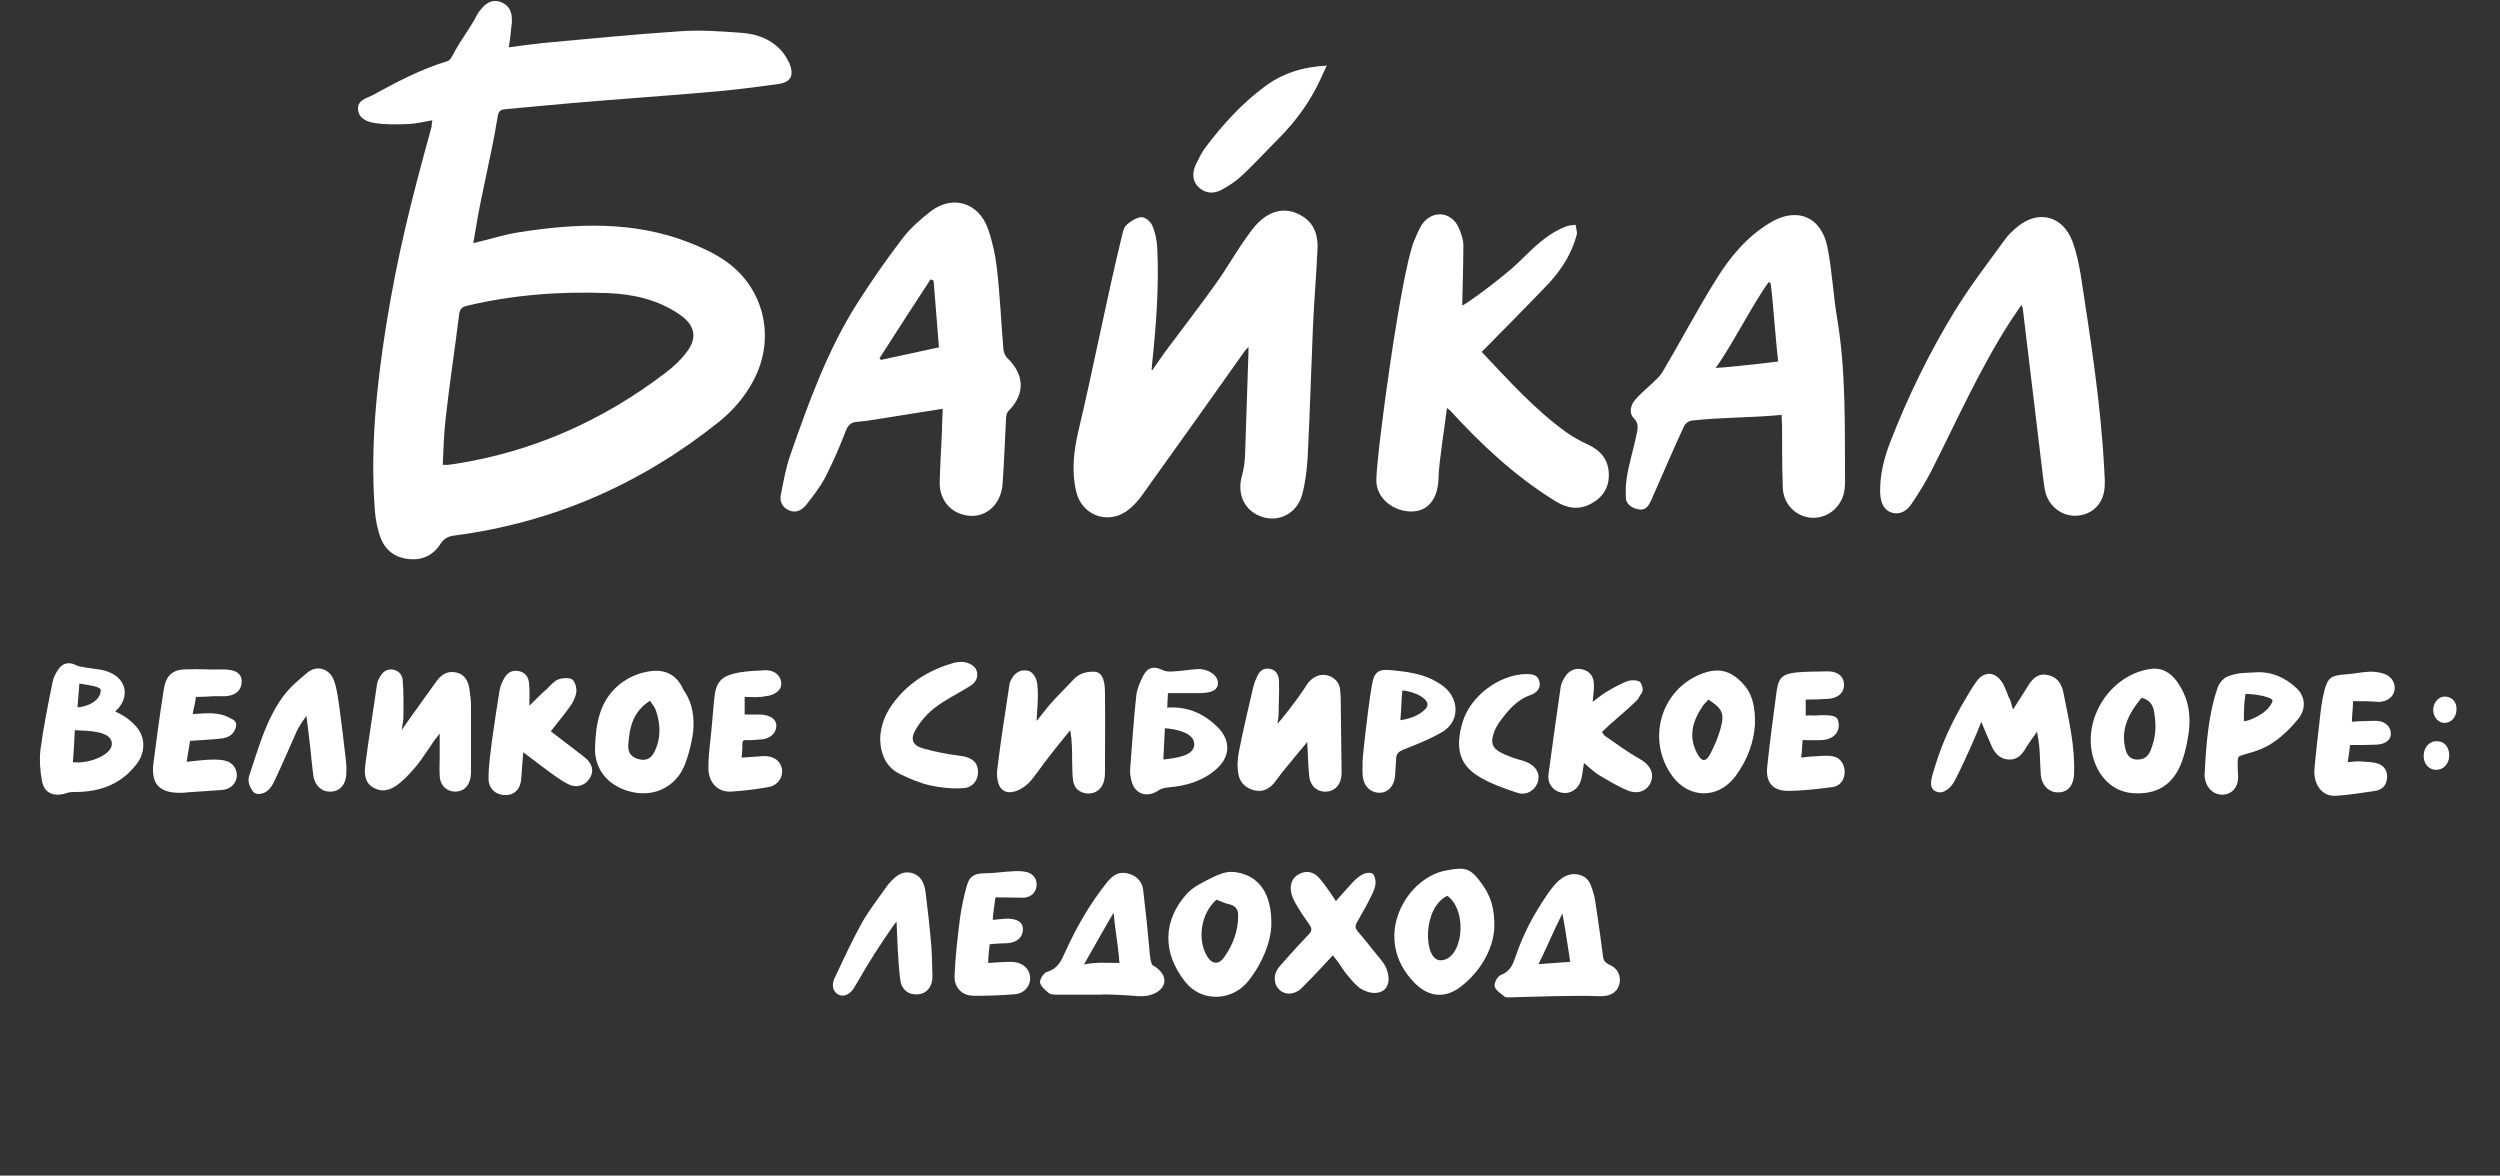
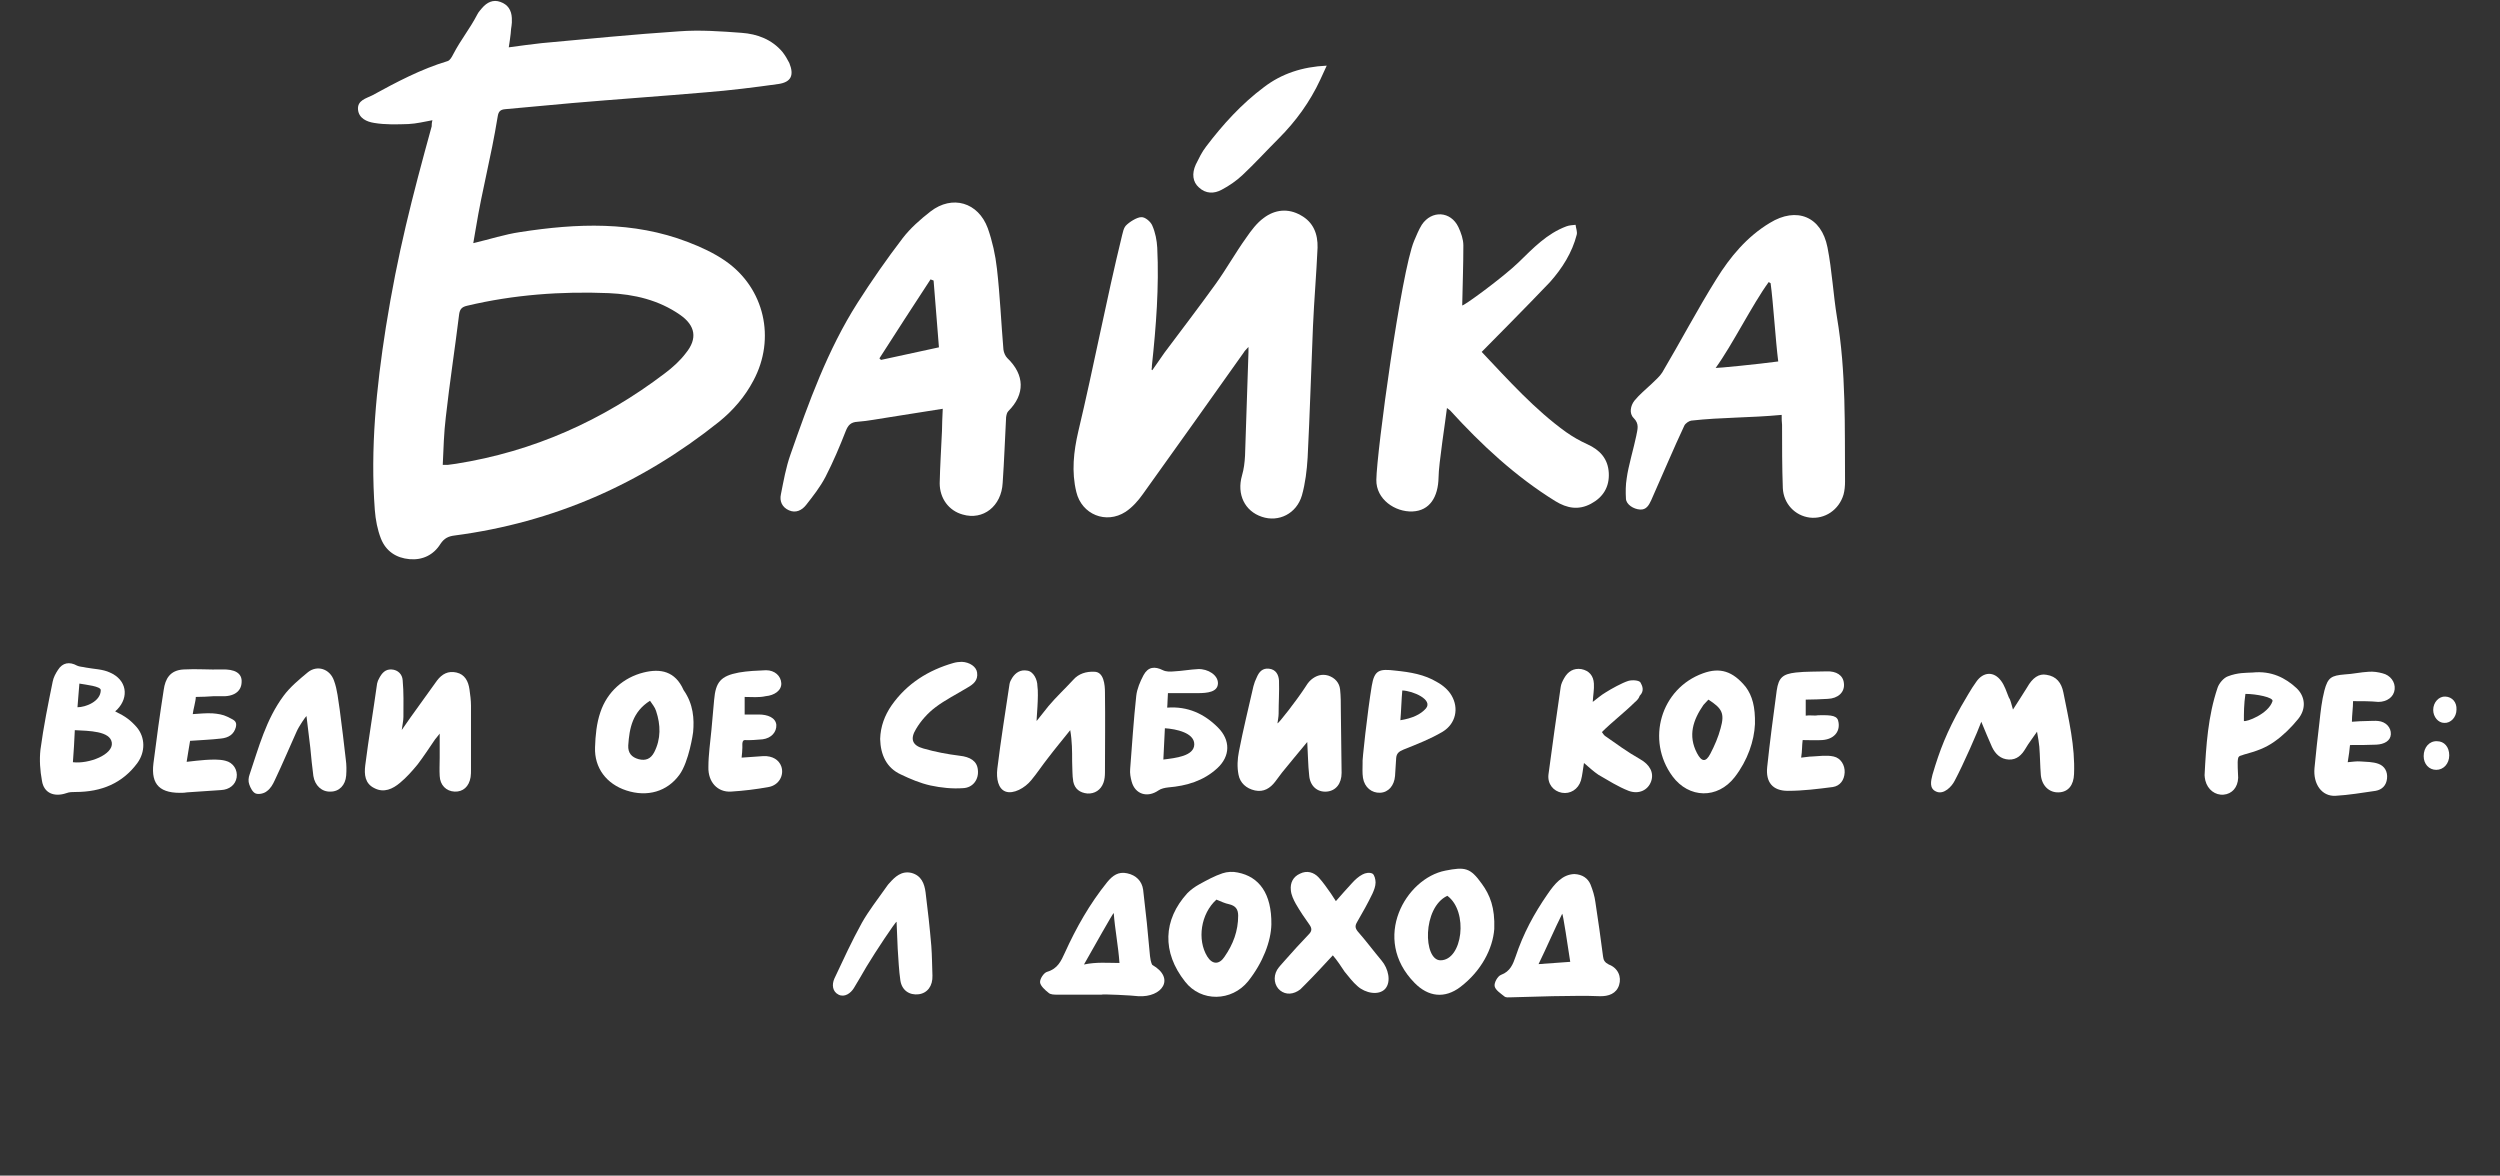
<svg xmlns="http://www.w3.org/2000/svg" version="1.1" id="Слой_1" x="0px" y="0px" viewBox="0 0 655 308" style="enable-background:new 0 0 655 308;" xml:space="preserve">
  <rect x="0" y="0" width="655" height="308" fill="#333333" stroke="none" />
  <style type="text/css">
	.st0{fill:#FFFFFF;}
</style>
  <g>
    <g>
      <path class="st0" d="M113.3,31.5c-2.2,0.4-4.2,0.9-6.3,1c-3,0.1-6.1,0.2-9-0.3c-1.9-0.3-4-1.2-4.2-3.5c-0.2-2.4,2.1-2.9,3.7-3.7    c6.4-3.5,12.8-6.9,19.8-9c0.6-0.2,1.1-1.1,1.4-1.7c2.2-4.2,4.2-6.4,6.4-10.6c0.3-0.6,0.8-1.1,1.2-1.6c1.3-1.5,2.9-2.3,4.8-1.6    c2,0.7,2.9,2.2,3,4.2c0.1,2-0.2,2.1-0.3,4.1c-0.1,1.1-0.3,2.2-0.5,3.6c3-0.4,5.8-0.8,8.6-1.1c12-1.1,24-2.3,36.1-3.1    c5.4-0.4,10.9,0,16.3,0.4c4.1,0.3,7.9,1.7,10.7,5c0.7,0.9,1.3,1.9,1.8,2.9c1.3,3.2,0.5,5-2.8,5.5c-6.4,0.9-12.8,1.7-19.2,2.2    c-11.6,1-23.3,1.8-34.9,2.8c-5.8,0.5-11.7,1.1-17.5,1.6c-1.3,0.1-1.8,0.6-2,1.9c-1.9,11.6-3.9,18.2-5.8,29.7    c-0.2,1.1-0.4,2.2-0.6,3.5c4.3-1,8.2-2.3,12.3-2.9c14.8-2.3,29.6-2.9,43.9,2.6c3.4,1.3,6.9,2.9,9.9,5c10.2,7.1,13.2,20.3,7.3,31.3    c-2.2,4.2-5.3,7.8-9,10.8c-20.4,16.3-43.4,26.4-69.3,29.8c-1.6,0.2-2.7,0.7-3.7,2.2c-1.8,2.9-4.7,4.3-8.1,4    c-3.5-0.3-6.2-2.1-7.5-5.4c-0.9-2.3-1.4-4.9-1.6-7.5c-1.2-16.1,0.4-32,2.9-47.9c3.1-19.4,6.8-33.7,12-52.6    C113.1,32.7,113.1,32.2,113.3,31.5z M116,121.8c0.8,0,1,0,1.3,0c0.7-0.1,1.5-0.2,2.2-0.3c20.2-3.2,38.4-11.3,54.7-23.7    c2-1.5,4-3.3,5.5-5.3c3.1-3.8,2.5-7.2-1.5-10c-5.6-3.9-12-5.4-18.7-5.7c-12.5-0.5-24.9,0.4-37.1,3.3c-1.3,0.3-1.9,0.8-2.1,2.2    c-1.1,9-2.5,18-3.5,27C116.3,113.4,116.2,117.5,116,121.8z" />
      <path class="st0" d="M301.9,97c1.1-1.5,2.1-3.1,3.2-4.6c4.5-6,9-11.9,13.4-18c2.8-3.9,5.2-8.2,8-12.1c1.3-1.9,2.8-3.9,4.6-5.2    c2.9-2.2,6.4-2.6,9.7-0.7c3.3,1.8,4.5,4.9,4.4,8.5c-0.3,6.9-0.9,13.7-1.2,20.6c-0.5,11.8-0.8,22.6-1.4,34.4    c-0.2,3.3-0.6,6.7-1.5,9.9c-1.4,4.8-6.1,7.1-10.5,5.6c-4.5-1.5-6.6-5.9-5.2-10.8c0.5-1.7,0.7-3.4,0.8-5.2    c0.3-9.4,0.6-17.7,0.9-27.1c0-0.3,0-0.6,0-1.4c-0.6,0.7-1,1-1.2,1.4c-8.8,12.4-17.6,24.8-26.5,37.2c-1.2,1.7-2.7,3.4-4.5,4.6    c-5.1,3.3-11.5,0.7-12.9-5.2c-1.3-5.3-0.7-10.6,0.5-15.8c4.1-17.2,7.3-34.3,11.5-51.5c0.2-0.8,0.4-1.8,0.9-2.4    c0.9-1,3-2.3,4.1-2.3c1-0.1,2.5,1.2,2.9,2.2c0.8,1.8,1.2,3.9,1.3,5.8c0.5,10.3-0.3,20.6-1.4,30.9c0,0.3,0,0.7-0.1,1    C301.7,96.8,301.8,96.9,301.9,97z" />
      <path class="st0" d="M247,107.1c-4.9,0.8-9.4,1.5-13.9,2.2c-2.8,0.4-5.6,1-8.4,1.2c-1.8,0.1-2.5,0.9-3.1,2.4    c-1.6,4.1-3.3,8.1-5.3,12c-1.4,2.7-3.3,5.1-5.1,7.4c-1.1,1.4-2.7,2.2-4.5,1.4c-1.8-0.8-2.5-2.4-2.1-4.2c0.7-3.5,1.3-7,2.5-10.4    c4.8-13.7,9.7-27.4,17.6-39.8c3.7-5.8,7.6-11.4,11.8-16.9c2-2.6,4.6-4.9,7.3-7c5.7-4.4,12.5-2.4,15,4.4c1.2,3.4,2,7,2.4,10.6    c0.8,7,1.1,14.1,1.7,21.2c0.1,0.8,0.5,1.7,1,2.2c4.6,4.4,4.7,9.5,0.3,13.9c-0.4,0.4-0.5,1-0.6,1.6c-0.3,5.7-0.5,11.4-0.9,17.2    c-0.3,6.1-5.1,9.9-10.5,8.3c-3.6-1-6-4.2-6-8.2c0.1-4.6,0.4-9.2,0.6-13.7C246.8,111.3,246.9,109.5,247,107.1z M230.4,93.9    c0.1,0.1,0.3,0.2,0.4,0.4c5-1.1,10.1-2.2,15.2-3.3c-0.5-5.9-0.9-11.7-1.4-17.5c-0.3-0.1-0.5-0.2-0.8-0.3    C239.3,80.1,234.8,87,230.4,93.9z" />
      <path class="st0" d="M466.8,108.7c-8.5,0.8-15.6,0.6-23.7,1.5c-0.6,0.1-1.5,0.7-1.8,1.3c-2.6,5.5-6.2,14-8.7,19.6    c-0.6,1.3-1.3,2.5-2.9,2.4c-1.7-0.1-3.6-1.3-3.7-2.8c-0.1-1.8-0.1-3.6,0.2-5.4c0.4-3.1,1.9-8.1,2.5-11.1c0.3-1.7,0.9-3.1-0.7-4.7    c-1.2-1.2-0.8-3.2,0.2-4.5c1.3-1.6,3-3,4.6-4.5c0.9-0.9,2-1.8,2.7-2.9c4.8-8.1,9.2-16.5,14.2-24.5c3.6-5.8,8-11.1,14-14.7    c7-4.3,13.5-1.7,15.1,6.4c1.2,6.1,1.5,12.3,2.5,18.4c2.4,14.2,2,28.6,2.1,43c0,1.1-0.1,2.3-0.4,3.4c-1.2,4-4.9,6.5-8.9,6    c-3.8-0.5-6.8-3.6-7-7.7c-0.2-5.5-0.2-11.1-0.2-16.6C466.8,110.5,466.8,109.8,466.8,108.7z M463.9,74.2c-0.2-0.1-0.3-0.2-0.5-0.3    c-4.3,5.9-9.6,16.6-13.9,22.5c0.1,0.1,11.3-1,16.4-1.7C465.2,89.3,464.6,79.3,463.9,74.2z" />
      <path class="st0" d="M388.2,92.2c7.1,7.5,13.9,15.1,22.1,21c1.7,1.2,3.6,2.3,5.6,3.2c3.3,1.5,5.4,3.8,5.6,7.5    c0.2,3.7-1.5,6.4-4.7,8.1c-3.2,1.7-6.2,1.2-9.3-0.7c-10.5-6.5-19.4-14.8-27.6-23.8c-0.1-0.1-0.3-0.2-0.8-0.6    c-0.3,2.8-2.2,14.8-2.2,18.2c-0.1,5.1-2.3,8.7-6.8,8.9c-4.6,0.2-9.6-3.2-9.5-8.3c0.1-7.3,6.5-54.5,9.9-62.6c0.6-1.4,1.2-2.9,2-4.2    c2.6-3.9,7.6-3.6,9.6,0.6c0.7,1.5,1.3,3.2,1.3,4.8c0,5.2-0.2,10.5-0.3,15.7c0,0.5,10.8-7.4,14.8-11.3c3.8-3.7,7.4-7.5,12.5-9.4    c0.8-0.3,1.6-0.3,2.4-0.4c0.1,0.9,0.5,1.8,0.3,2.6c-1.2,4.7-3.8,8.8-7,12.4C400.8,79.5,388.9,91.5,388.2,92.2z" />
-       <path class="st0" d="M529.6,79.9c-1,1.5-1.9,2.8-2.7,4c-8,12.3-14.3,26.5-20.9,39.5c-1.5,2.9-3.2,5.7-5.1,8.5    c-1.2,1.8-2.9,3.1-5.3,2.4c-1.9-0.6-2.9-2.4-3-5.2c-0.1-4.7,1-9.1,2.7-13.4c4.5-11.7,10.4-23.7,16.9-34.3    c4-6.5,8.7-12.6,13.2-18.8c0.9-1.2,2.1-2.3,3.3-3.3c5.5-4.4,11.8-2.7,14.3,4c1,2.7,1.6,5.6,2.1,8.4c2.6,17,5.3,34,6.2,51.1    c0.1,1.9,0.3,3.9,0,5.8c-0.6,3.8-3.4,6.2-7,6.5c-3.5,0.3-6.8-1.8-8.1-5.2c-0.5-1.2-0.6-2.6-0.8-3.9c-1.8-15-3.6-30-5.4-44.9    C530,80.8,529.9,80.6,529.6,79.9z" />
      <path class="st0" d="M105.3,191.2c0.8-1.1,1.5-2.2,2.3-3.3c2.3-3.2,4.6-6.4,6.9-9.6c1.3-1.7,2.9-2.6,5.1-2.1    c2.2,0.5,3.1,2.3,3.4,4.4c0.2,1.4,0.4,2.9,0.4,4.3c0,5.6,0,11.2,0,16.7c0,0.7,0,1.3-0.1,2c-0.4,2.5-2,3.9-4.2,3.8    c-2.2-0.1-3.8-1.7-3.9-4.1c-0.1-1.6,0-3.1,0-4.7c0-2,0-4,0-6.4c-0.5,0.7-0.9,1.1-1.2,1.5c-1.5,2.2-3,4.5-4.6,6.6    c-1.4,1.7-2.9,3.4-4.6,4.8c-1.9,1.6-4.2,2.7-6.7,1.4c-2.5-1.2-2.7-3.6-2.4-6c0.9-7.1,2.1-14.2,3.1-21.4c0.1-0.5,0.3-1,0.6-1.5    c0.7-1.3,1.6-2.3,3.2-2.2c1.7,0.1,2.8,1.3,2.9,2.8c0.3,3.2,0.2,6.4,0.2,9.6c0,1.1-0.3,2.2-0.4,3.2    C105.2,191.1,105.3,191.1,105.3,191.2z" />
      <path class="st0" d="M30.2,186.4c2.7,1.3,4,2.3,5.6,4.1c2.3,2.7,2.3,6.5,0.2,9.4c-3.9,5.3-9.4,7.6-16.2,7.6c-0.8,0-1.6,0-2.4,0.3    c-3.2,1.1-5.9,0-6.4-3.2c-0.5-2.7-0.7-5.5-0.4-8.2c0.8-6,2-11.9,3.2-17.8c0.2-1.1,0.8-2.2,1.4-3.1c1.2-1.9,3-2.2,5-1.1    c0.6,0.3,1.5,0.3,2.3,0.5c2.1,0.4,4.4,0.4,6.3,1.3c4.4,1.9,5.1,6.4,1.9,9.7C30.5,186.1,30.2,186.3,30.2,186.4z M19.1,199.7    c4.2,0.5,10.6-2,10.2-5.1c-0.4-3.1-6-3.1-9.7-3.3C19.5,193.6,19.3,197.4,19.1,199.7z M26.4,180.8c0-1-3.9-1.4-5.6-1.7    c-0.1,1.5-0.4,4.6-0.5,6.2C22.4,185.3,26.4,183.8,26.4,180.8z" />
      <path class="st0" d="M271.6,188.9c0.9-1.1,2.2-2.8,3.1-3.9c2.2-2.6,4.2-4.4,6.5-6.9c1.4-1.6,3.4-2.2,5.5-2.1    c2.5,0,2.8,3.4,2.8,5.4c0.1,7.3,0,13.7,0,21c0,0.9-0.1,1.9-0.4,2.7c-0.7,1.9-2.3,2.9-4.2,2.8c-2-0.2-3.3-1.2-3.7-3.1    c-0.3-1.7-0.2-3.5-0.3-5.3c0-2.7,0-5.3-0.5-8.2c-2,2.5-4,4.9-5.9,7.4c-1.5,1.9-2.8,3.9-4.3,5.7c-1.7,2.1-4.7,3.7-6.7,3    c-2-0.7-2.5-3.4-2.2-6c0.9-7.4,2.1-14.8,3.2-22.2c0.1-0.6,0.4-1.1,0.7-1.6c0.9-1.4,2.2-2.2,3.9-1.9c1.7,0.2,2.7,2.4,2.7,4    C272.2,182.2,271.5,188.8,271.6,188.9z" />
      <path class="st0" d="M341.8,180.3c0.5-0.8,1-1.6,1.7-2.2c1.3-1.1,2.8-1.6,4.5-1.1c1.8,0.6,2.9,1.9,3.1,3.6    c0.2,1.8,0.2,3.7,0.2,5.6c0.1,5.4,0.1,10.9,0.2,16.3c0,2.8-1.5,4.7-3.9,4.9c-2.5,0.2-4.4-1.5-4.6-4.3c-0.3-2.7-0.3-5.4-0.5-8.7    c-2.4,2.9-4.5,5.4-6.6,8c-0.6,0.8-1.2,1.6-1.8,2.4c-1.3,1.7-3,2.8-5.3,2.3c-2.3-0.5-3.9-2-4.3-4.1c-0.4-2-0.3-4.1,0.1-6.1    c1.1-5.7,2.5-11.4,3.8-17.1c0.2-0.8,0.5-1.6,0.9-2.4c0.6-1.4,1.5-2.4,3.2-2.2c1.8,0.2,2.5,1.6,2.6,3.1c0.1,2.9-0.1,5.8-0.1,8.7    c0,0.8-0.2,1.7-0.3,2.5C334.9,189.7,339.7,183.5,341.8,180.3z" />
      <path class="st0" d="M527.4,185.9c1.4-2.2,2.6-4,3.7-5.8c1.4-2.5,3.1-3.7,5.1-3.3c2.6,0.4,3.9,2.1,4.4,4.6    c1.4,7.1,3.1,14.1,2.8,21.4c-0.1,2.9-1.5,4.7-4,4.8c-2.5,0.1-4.4-1.7-4.7-4.5c-0.2-2.5-0.2-5-0.4-7.5c-0.1-1.1-0.3-2.2-0.6-3.9    c-1.2,1.8-2.2,3-3,4.4c-1,1.7-2.3,3-4.4,2.9c-2.1-0.1-3.5-1.4-4.4-3.3c-0.5-1.1-2.2-5.1-2.8-6.6c-0.9,2.5-4.7,11.2-7,15.5    c-0.7,1.4-2.8,3.7-4.8,2.8c-1.9-0.8-1.4-2.8-1-4.4c1.9-6.5,3.8-11.3,7.5-17.9c1.2-2,2.6-4.6,4-6.5c1.8-2.6,4.6-2.8,6.5-0.2    c0.9,1.2,1.4,2.8,2,4.3C526.8,183.4,526.9,184.3,527.4,185.9z" />
      <path class="st0" d="M306,181.6c-0.1,1.2-0.1,3-0.2,3.8c5.4-0.4,9.7,1.6,13.3,5.2c3.3,3.3,3.3,7.5-0.2,10.7c-3.6,3.3-8,4.6-12.8,5    c-0.9,0.1-1.9,0.3-2.6,0.8c-2.9,2-6.1,1-7-2.3c-0.3-1.1-0.5-2.2-0.4-3.3c0.5-6.4,0.9-12.8,1.6-19.2c0.2-1.8,1-3.7,1.9-5.4    c1.2-2.2,2.9-2.4,5.1-1.3c0.8,0.4,1.9,0.4,2.9,0.3c2.1-0.1,4.2-0.5,6.3-0.6c2.6-0.1,5.3,1.6,5.2,3.8c-0.1,2.2-2.7,2.5-5.3,2.5    C311.3,181.6,308.7,181.6,306,181.6z M312.9,195c0-3-4.7-4-7.7-4.2c-0.1,2.1-0.3,6.1-0.4,8.2C308,198.6,312.9,198.1,312.9,195z" />
      <path class="st0" d="M412.5,229c2.1,0.1,3.5,1.1,4.2,2.7c0.6,1.5,1.1,3.1,1.3,4.7c0.7,4.7,1.4,9.4,2,14.2c0.1,1,0.5,1.6,1.5,2.1    c2.4,0.9,3.4,3.2,2.7,5.4c-0.7,2.2-2.7,3-5.2,2.9c-4.1-0.2-8.2,0-12.2,0c-3.7,0.1-7.4,0.2-11,0.3c-0.5,0-1.2,0.1-1.6-0.2    c-1-0.8-2.4-1.7-2.6-2.7c-0.2-0.9,0.8-2.7,1.7-3c2.4-0.9,3.1-2.8,3.8-4.8c2-6,4.8-11.2,8.4-16.4    C407.3,231.6,409.3,229.1,412.5,229z M409.3,239.4c-2,4-4.1,8.9-6.2,13.2c3-0.2,5.5-0.4,8.3-0.6    C410.8,248,409.5,239.4,409.3,239.4z" />
      <path class="st0" d="M49.8,194.1c-0.3,1.9-0.6,3.5-0.9,5.5c1.8-0.2,3.4-0.4,4.9-0.5c1.7-0.1,3.6-0.2,5.2,0.2    c2.2,0.5,3.3,2.5,3,4.4c-0.3,1.9-1.9,3.2-4.1,3.3c-3,0.2-6,0.4-8.9,0.6c-0.3,0-0.5,0.1-0.8,0.1c-6.2,0.3-8.7-2-8-7.7    c0.8-6.4,1.7-12.9,2.7-19.3c0.4-2.8,1.6-5.1,5.2-5.3c3.4-0.2,6.7,0.1,10.1,0c3.2-0.1,5.3,0.9,5.1,3.4c-0.1,2.4-2.1,3.8-5.4,3.6    c-0.6,0-1.2,0-1.8,0c-1.6,0.1-3.1,0.2-4.8,0.2c0,1.1-0.7,3.4-0.8,4.5c1.7-0.1,3.5-0.3,5.2-0.2c1.3,0.1,2.7,0.3,3.9,0.9    c1.5,0.8,2.6,1,2.2,2.7c-0.5,1.9-1.9,2.8-3.9,3C55.3,193.8,52.6,193.9,49.8,194.1z" />
      <path class="st0" d="M288.6,260.6c-3.9,0-7.8,0-11.6,0c-0.8,0-1.8,0-2.3-0.5c-0.9-0.7-2.1-1.8-2.2-2.7c-0.1-0.9,1-2.6,1.9-2.8    c2.7-0.8,3.6-2.8,4.6-5c3-6.6,6.5-12.8,11.1-18.5c1.4-1.7,2.9-2.8,5.2-2.3c2.4,0.5,3.9,2.1,4.2,4.3c0.7,5.8,1.3,11.6,1.8,17.4    c0.2,1.8,0.6,2.3,0.6,2.3c6.1,3.5,2.6,8.6-3.7,8.2C296.8,260.8,288.6,260.4,288.6,260.6z M293.3,252.3c-0.3-4.4-1.2-8.9-1.5-13.1    c-0.2,0-5.3,9.1-7.8,13.5C287.3,252,290.2,252.3,293.3,252.3z" />
      <path class="st0" d="M333.1,242.2c-0.1,4.4-2.2,10-6.1,14.9c-4.3,5.3-12.3,5.5-16.5,0.1c-6.1-7.7-5.8-16.2,0.6-23.2    c0.9-0.9,2-1.7,3.1-2.3c2-1.1,4-2.2,6.1-2.9c1.2-0.4,2.7-0.5,4-0.2C329.9,229.7,333.2,234.1,333.1,242.2z M318.7,235.7    c-4.1,3.7-5.1,10.5-2.4,14.9c1.3,2.1,3.1,2.2,4.5,0.1c2.3-3.3,3.6-6.8,3.6-10.8c0-1.7-0.7-2.6-2.4-3    C321,236.7,319.9,236.2,318.7,235.7z" />
      <path class="st0" d="M391.5,243.4c-0.4,5.2-3.4,11-8.9,15.2c-4.1,3.1-8.4,2.6-12-1.1c-11.4-11.6-2.3-27.4,8.1-29.4    c5.1-1,6.5-0.8,9.5,3.4C390.4,234.5,391.7,237.8,391.5,243.4z M379.2,234.7c-6.6,3.1-6.3,16.9-1.8,16.9    C383.2,251.6,384.8,238.8,379.2,234.7z" />
-       <path class="st0" d="M573.5,191.5c-0.2,1.6-0.7,4.9-1.8,7.9c-2.2,6.2-6.6,8.9-13,8.4c-5.1-0.4-9.1-4.2-10.5-10.1    c-2.3-10,4.9-20.8,15-22.4c3.1-0.5,5.4,0.8,7.2,3.3C572.8,182,574.1,185.9,573.5,191.5z M561.1,182.8c-3.2,3.9-5.5,8-4.3,13.2    c0.3,1.5,1.1,2.9,2.9,3c1.9,0.1,3.1-0.7,3.8-2.5c1.2-3.1,1.5-5.7,1-9.2C564.3,185.3,563.7,183.5,561.1,182.8z" />
-       <path class="st0" d="M138.7,184.9c1.8-1.8,3.2-3.2,4.7-4.5c0.9-0.9,1.8-2,2.9-2.4c1.1-0.4,2.8-0.5,3.6,0c0.8,0.6,1.2,2.2,1.1,3.3    c-0.2,1.4-0.9,2.8-1.8,4c-1.5,2.1-3.2,4.1-4.9,6.3c2.6,2,5.4,4.1,8.1,6.2c0.6,0.5,1.3,1,1.8,1.6c1.2,1.5,1.3,3.2,0.1,4.8    c-1,1.5-3,2.2-4.9,1.5c-1.4-0.6-2.7-1.5-4-2.4c-2.7-1.9-5.2-3.9-8.3-6.2c-0.2,2.6-0.4,4.6-0.5,6.5c-0.1,2.9-1.6,4.7-4.1,4.7    c-2.5,0.1-4.6-1.7-4.5-4.4c0-3.3,0.5-6.6,0.9-9.9c0.6-4.4,1.3-8.8,2-13.2c0.2-1.1,0.7-2.2,1.2-3.1c0.8-1.4,2-2.2,3.7-1.9    c1.8,0.3,2.7,1.6,2.8,3.2C138.8,180.8,138.7,182.5,138.7,184.9z" />
      <path class="st0" d="M178,203c-3.2,4.4-8.4,5.9-13.9,4.1c-5.2-1.7-8.4-5.9-8.2-11.3c0.1-3.1,0.4-6.3,1.4-9.2    c1.8-5.4,6.1-9.1,11.3-10.4c4.4-1.1,8.3-0.4,10.5,4.6c2.6,3.7,2.8,7.6,2.5,11C181.6,192,180.5,199.6,178,203z M170.3,183.6    c-4.6,2.9-5.4,7.2-5.7,11.7c-0.1,2,0.9,3.1,2.7,3.6c1.9,0.5,3.2-0.1,4.1-1.8c1.8-3.5,1.7-7.2,0.5-10.8    C171.6,185.3,170.9,184.5,170.3,183.6z" />
      <path class="st0" d="M459.8,189.7c-0.2,4.4-1.9,9.5-5.3,13.9c-4.5,5.8-12,5.6-16.3-0.2c-7-9.5-3.1-23,8-27    c4.4-1.6,7.8-0.6,11.2,3.6C459.1,182.3,459.9,185.2,459.8,189.7z M447.6,183.3c-0.5,0.5-0.9,1-1.3,1.4c-2.7,3.9-4.1,8-1.7,12.6    c1.2,2.3,2.3,2.5,3.5,0.2c1.1-2.1,2.1-4.4,2.7-6.7C451.9,186.9,451.2,185.6,447.6,183.3z" />
      <path class="st0" d="M349.2,250.3c-2.5,2.7-4.8,5.2-7.2,7.6c-0.4,0.4-0.9,0.9-1.3,1.3c-1.8,1.4-3.8,1.5-5.3,0.3    c-1.5-1.2-1.9-3.5-0.8-5.4c0.5-0.8,1.2-1.5,1.8-2.2c2.1-2.4,4.3-4.8,6.5-7.1c0.8-0.8,0.9-1.5,0.2-2.5c-1.3-1.8-2.5-3.6-3.6-5.5    c-0.6-1.1-1.2-2.3-1.3-3.6c-0.2-1.9,0.6-3.5,2.4-4.3c1.8-0.9,3.6-0.4,4.9,1c1.2,1.3,2.2,2.8,3.2,4.2c0.4,0.6,0.8,1.2,1.3,2    c1.5-1.7,2.8-3.2,4.2-4.7c0.8-0.9,1.8-1.8,2.8-2.3c0.7-0.4,1.9-0.6,2.6-0.2c0.5,0.3,0.8,1.5,0.8,2.3c0,1-0.4,2-0.8,2.9    c-1.2,2.5-2.6,5-4,7.4c-0.6,1-0.6,1.6,0.1,2.5c2.2,2.5,4.2,5.2,6.3,7.7c1.7,2,2.6,5.5,0.9,7.4c-1.7,1.8-5.2,1.1-7.2-0.7    c-1.3-1.1-2.3-2.5-3.4-3.8C351.3,253.1,350.4,251.7,349.2,250.3z" />
      <path class="st0" d="M415,199.9c-0.3,1.7-0.4,3.2-0.8,4.6c-0.7,2.3-2.8,3.6-5,3.2c-2.2-0.4-3.8-2.3-3.5-4.8    c1-7.6,2.1-15.3,3.2-22.9c0.1-0.8,0.5-1.6,0.9-2.3c1-1.8,2.5-2.7,4.5-2.4c2.1,0.4,3.2,1.8,3.3,3.8c0.1,1.5-0.2,3-0.3,4.8    c1.2-0.9,2.2-1.8,3.4-2.5c1.4-0.9,4.3-2.5,5.9-3c1-0.3,2.8-0.2,3.2,0.4c0.5,0.9,1.1,2.2-0.2,3.5c-0.2,0.7-0.8,1.3-1.4,1.8    c-2.3,2.3-6,5.2-8.5,7.7c0.2,0.2,0.4,0.7,0.8,1c3,2.1,6,4.3,9.2,6.1c2.5,1.4,3.7,3.5,2.9,5.8c-0.8,2.3-3.2,3.5-5.9,2.5    c-2.8-1.1-5.3-2.7-7.9-4.2C417.6,202.2,416.4,201.1,415,199.9z" />
      <path class="st0" d="M590.2,176.2c4.9-0.5,8.6,1.4,11.5,4.1c2.3,2.2,2.6,5.4,0.4,8.1c-1.9,2.3-3.8,4.2-6.2,5.9    c-2.4,1.7-4.7,2.5-8,3.4c-0.6,0.3-1.3,0.2-1.5,0.9c-0.3,1.1,0,4,0,5.2c-0.1,2.5-1.6,4.2-3.8,4.4c-2.2,0.2-4.2-1.3-4.8-3.7    c-0.1-0.5-0.2-1-0.2-1.4c0.4-7.8,0.9-15.5,3.4-22.9c0.4-1.2,1.6-2.6,2.7-3C586.3,176.2,588.3,176.3,590.2,176.2z M595.4,183.7    c0.3-1-4.3-1.9-7.1-1.9c-0.4,2.7-0.4,5-0.4,7.1C588.5,189.2,594.3,187.1,595.4,183.7z" />
      <path class="st0" d="M77.7,191.7c-1.9,4.2-3.7,8.5-5.7,12.7c-0.5,1.1-1.1,2.2-2.1,2.9c-0.7,0.6-2.1,0.9-2.9,0.6    c-0.8-0.3-1.4-1.5-1.7-2.4c-0.3-0.8-0.2-1.8,0.1-2.6c2.4-7.1,4.3-14.4,8.9-20.6c1.7-2.3,4.1-4.3,6.4-6.2c2.4-1.9,5.7-0.9,6.8,2.2    c0.9,2.4,1.1,5.1,1.5,7.6c0.6,4.4,1.1,8.8,1.6,13.1c0.2,1.4,0.2,2.8,0.1,4.2c-0.2,2.5-1.8,4.2-4.1,4.2c-2.3,0.1-4.1-1.6-4.5-4.1    c-0.3-2.5-0.6-4.9-0.8-7.4c-0.3-2.8-0.7-5.5-1-8.3C80.1,187.7,78.3,190.3,77.7,191.7z" />
      <path class="st0" d="M473.1,183.3c0,0.6,0,3.4,0,4.2c1.1-0.2,2.2,0.1,3.2-0.1c3.8-0.1,5.2,0.1,5.4,1.9c0.4,2.5-1.3,4.4-4.3,4.6    c-1.6,0.1-3.3,0-5.1,0c-0.2,1.4-0.1,2.8-0.4,4.6c1.2-0.1,2-0.3,2.9-0.3c1.9-0.1,3.8-0.4,5.6,0c1.9,0.4,3,2.3,2.9,4.2    c-0.1,2-1.2,3.5-3.1,3.8c-3.9,0.5-7.8,1-11.8,1c-4,0-5.8-2.3-5.4-6.2c0.7-6.7,1.6-13.4,2.5-20.1c0.5-3.4,1.6-4.3,5-4.7    c2.7-0.3,5.3-0.2,8.1-0.3c2.5-0.1,4.3,1,4.5,3.1c0.3,2.4-1.6,4-4.2,4.1C477.2,183.2,474.9,183.3,473.1,183.3z" />
      <path class="st0" d="M347.6,17.2c-0.7,1.5-1.2,2.6-1.7,3.7c-2.7,5.8-6.4,10.9-10.9,15.4c-3.2,3.2-6.2,6.5-9.5,9.6    c-1.6,1.5-3.5,2.8-5.4,3.8c-2,1.1-4.2,1.1-6-0.6c-1.6-1.4-1.9-3.6-0.8-6c0.8-1.6,1.6-3.3,2.7-4.7c4.4-5.8,9.3-11.2,15.2-15.6    C335.8,19.3,341.2,17.5,347.6,17.2z" />
      <path class="st0" d="M616.5,183.7c0,1.8-0.3,3.7-0.3,5.4c1.6-0.1,2.6-0.2,4.2-0.2c0.9,0,1.8-0.1,2.7,0c2,0.2,3.4,1.7,3.3,3.5    c-0.1,1.7-1.7,2.6-3.8,2.7c-2.5,0.1-4,0.1-6.9,0.1c-0.1,1.2-0.3,2.7-0.6,4.5c1.3-0.1,2.3-0.3,3.4-0.2c1.5,0.1,3.2,0.1,4.6,0.6    c1.7,0.6,2.5,2.1,2.3,3.9c-0.2,1.8-1.3,2.9-3,3.2c-3.5,0.5-7,1.1-10.5,1.3c-3.6,0.2-5.9-3.1-5.5-7.3c0.4-4,0.8-8,1.3-12    c0.3-2.8,0.6-5.6,1.3-8.3c0.9-3.4,1.8-3.9,5.3-4.2c2.1-0.1,4.2-0.6,6.3-0.7c1.2-0.1,2.5,0.1,3.6,0.4c2.1,0.5,3.4,2.3,3.2,4.2    c-0.2,2-2,3.3-4.3,3.3C621.1,183.7,618.9,183.7,616.5,183.7z" />
-       <path class="st0" d="M260.8,235.1c-0.2,1.8-0.6,4.1-0.7,5.9c1.2-0.1,2.3-0.2,3.3-0.3c2.4-0.1,4.5,0.5,4.6,2.6    c0.1,2.1-1.4,3.6-3.9,3.8c-0.4,0-4.4,0.2-4.8,0.3c0,0-0.4,3-0.4,4.9c2-0.1,3.9-0.3,5.9-0.3c2.5,0,4.3,1.2,4.9,3    c0.8,2.6-0.9,5.3-3.9,5.5c-3.5,0.3-7.1,0.4-10.6,0.4c-3.2,0-5.3-2.2-5.1-5.4c0.2-5,0.8-9.9,1.4-14.8c0.4-2.9,1-5.8,1.8-8.6    c0.7-2.6,2.1-3.3,4.8-3.3c2.3,0,4.6-0.4,6.9-0.5c0.9-0.1,2.8-0.1,3.6,0.1c1.9,0.3,3.1,1.7,3,3.5c-0.1,1.8-1.3,3.1-3.3,3.3    C266.3,235.2,263.1,235.1,260.8,235.1z" />
      <path class="st0" d="M195.1,182.6c0,1.4,0,3.5,0,4.6c1.3,0,2.5,0,3.7,0c2.3,0,4.4,0.8,4.6,2.7c0.1,1.9-1.3,3.5-3.6,3.8    c-0.9,0.1-3.7,0.3-4.6,0.2c-0.5,0-0.8,0.3-0.7,2c0,0.8-0.1,1.6-0.2,2.6c2-0.1,3.8-0.3,5.7-0.4c2.4-0.1,4.1,1,4.7,2.7    c0.8,2.3-0.6,4.9-3.3,5.4c-3.3,0.6-6.6,1-9.9,1.2c-3.5,0.2-6-2.5-5.9-6.4c0-3.3,0.5-6.5,0.8-9.8c0.2-2.6,0.5-5.2,0.7-7.8    c0.4-4.7,1.7-6.3,6.5-7.2c2.3-0.4,4.7-0.5,7.1-0.6c2.3,0,3.9,1.5,4,3.4c0.1,1.9-1.8,3.2-4.1,3.4    C198.8,182.8,197.1,182.6,195.1,182.6z" />
      <path class="st0" d="M359.4,179.7c0.7-4.2,2-4.5,6.2-4c3.9,0.4,7.6,1,10.9,3c1.5,0.8,3,2.1,3.8,3.5c2,3.4,1.1,7.4-2.3,9.5    c-3.2,1.9-6.8,3.3-10.3,4.7c-1.2,0.5-1.8,1-1.9,2.2c-0.1,1.6-0.2,3.1-0.3,4.7c-0.2,2.5-1.7,4.3-3.9,4.4c-2.2,0.1-4.1-1.4-4.5-3.9    c-0.2-1.3-0.1-2.6-0.1-3.9C356.8,199.8,358.3,186.3,359.4,179.7z M366.9,188.7c3.1-0.5,5.3-1.5,6.7-3.1c1.9-2.3-3.4-4.6-6.2-4.7    C367.2,182.9,367.1,186.5,366.9,188.7z" />
      <path class="st0" d="M230.6,193.6c0.1-3.3,1.2-6.2,3-8.8c4-5.7,9.6-9.2,16.2-11.1c0.7-0.2,1.5-0.3,2.2-0.3c2.1,0.1,3.8,1.3,4,2.8    c0.3,2.1-1,3.1-2.6,4c-2.8,1.7-5.8,3.2-8.3,5.1c-2,1.5-3.8,3.5-5.1,5.7c-1.6,2.6-1,4.3,1.9,5.1c3.1,0.9,6.3,1.5,9.5,1.9    c2.8,0.3,4.6,1.4,4.8,3.7c0.3,2.4-1.2,4.7-3.9,4.8c-2.8,0.2-5.7-0.1-8.5-0.7c-2.7-0.6-5.3-1.7-7.8-2.9    C232.3,201.2,230.7,197.8,230.6,193.6z" />
      <path class="st0" d="M227,253.3c-1.1,1.9-2.2,3.8-3.3,5.6c-0.8,1.3-2.4,2.5-4,1.7c-1.6-0.8-1.8-2.6-1.1-4.2    c2.3-4.9,4.6-9.9,7.2-14.6c1.8-3.2,4.1-6.1,6.2-9.1c0.3-0.4,0.6-0.9,1-1.3c1.5-1.7,3.2-3.3,5.8-2.7c2.6,0.7,3.4,2.8,3.7,5.1    c0.6,4.7,1.1,9.3,1.5,14c0.2,2.6,0.2,5.2,0.3,7.8c0.1,2.7-1.3,4.6-3.6,4.9c-2.4,0.3-4.4-1-4.8-3.6c-0.4-2.7-0.5-5.5-0.7-8.3    c-0.1-2.4-0.2-4.7-0.3-7.1C234.6,241.5,229.4,249.3,227,253.3z" />
-       <path class="st0" d="M399.7,176.6c1.6,0,3.2,0.1,3.6,1.9c0.5,1.9-0.8,3.1-2.3,3.6c-3.8,1.3-6.1,4.3-8.3,7.3    c-0.4,0.6-0.8,1.3-1.1,2c-1.3,3.3-0.7,4.8,2.5,6.2c1.7,0.8,3.4,1.3,5.2,1.8c2.7,0.9,4.2,2.8,3.7,5.1c-0.5,2.3-2.9,4.1-5.5,3.2    c-3.6-1.2-7.4-2.5-10.6-4.6c-4.7-3.1-5.6-7.5-3.7-13.9C385.2,182.5,392.6,176.8,399.7,176.6z" />
      <path class="st0" d="M641.7,197.9c0,2.2-1.5,3.8-3.4,3.8c-1.9,0-3.3-1.5-3.3-3.6c0-2.3,1.5-4,3.5-3.9    C640.4,194.2,641.7,195.7,641.7,197.9z" />
      <path class="st0" d="M643.6,185.9c0,2-1.5,3.6-3.2,3.5c-1.6,0-2.9-1.6-2.9-3.4c0-2,1.5-3.6,3.2-3.5    C642.5,182.6,643.7,184,643.6,185.9z" />
    </g>
  </g>
</svg>